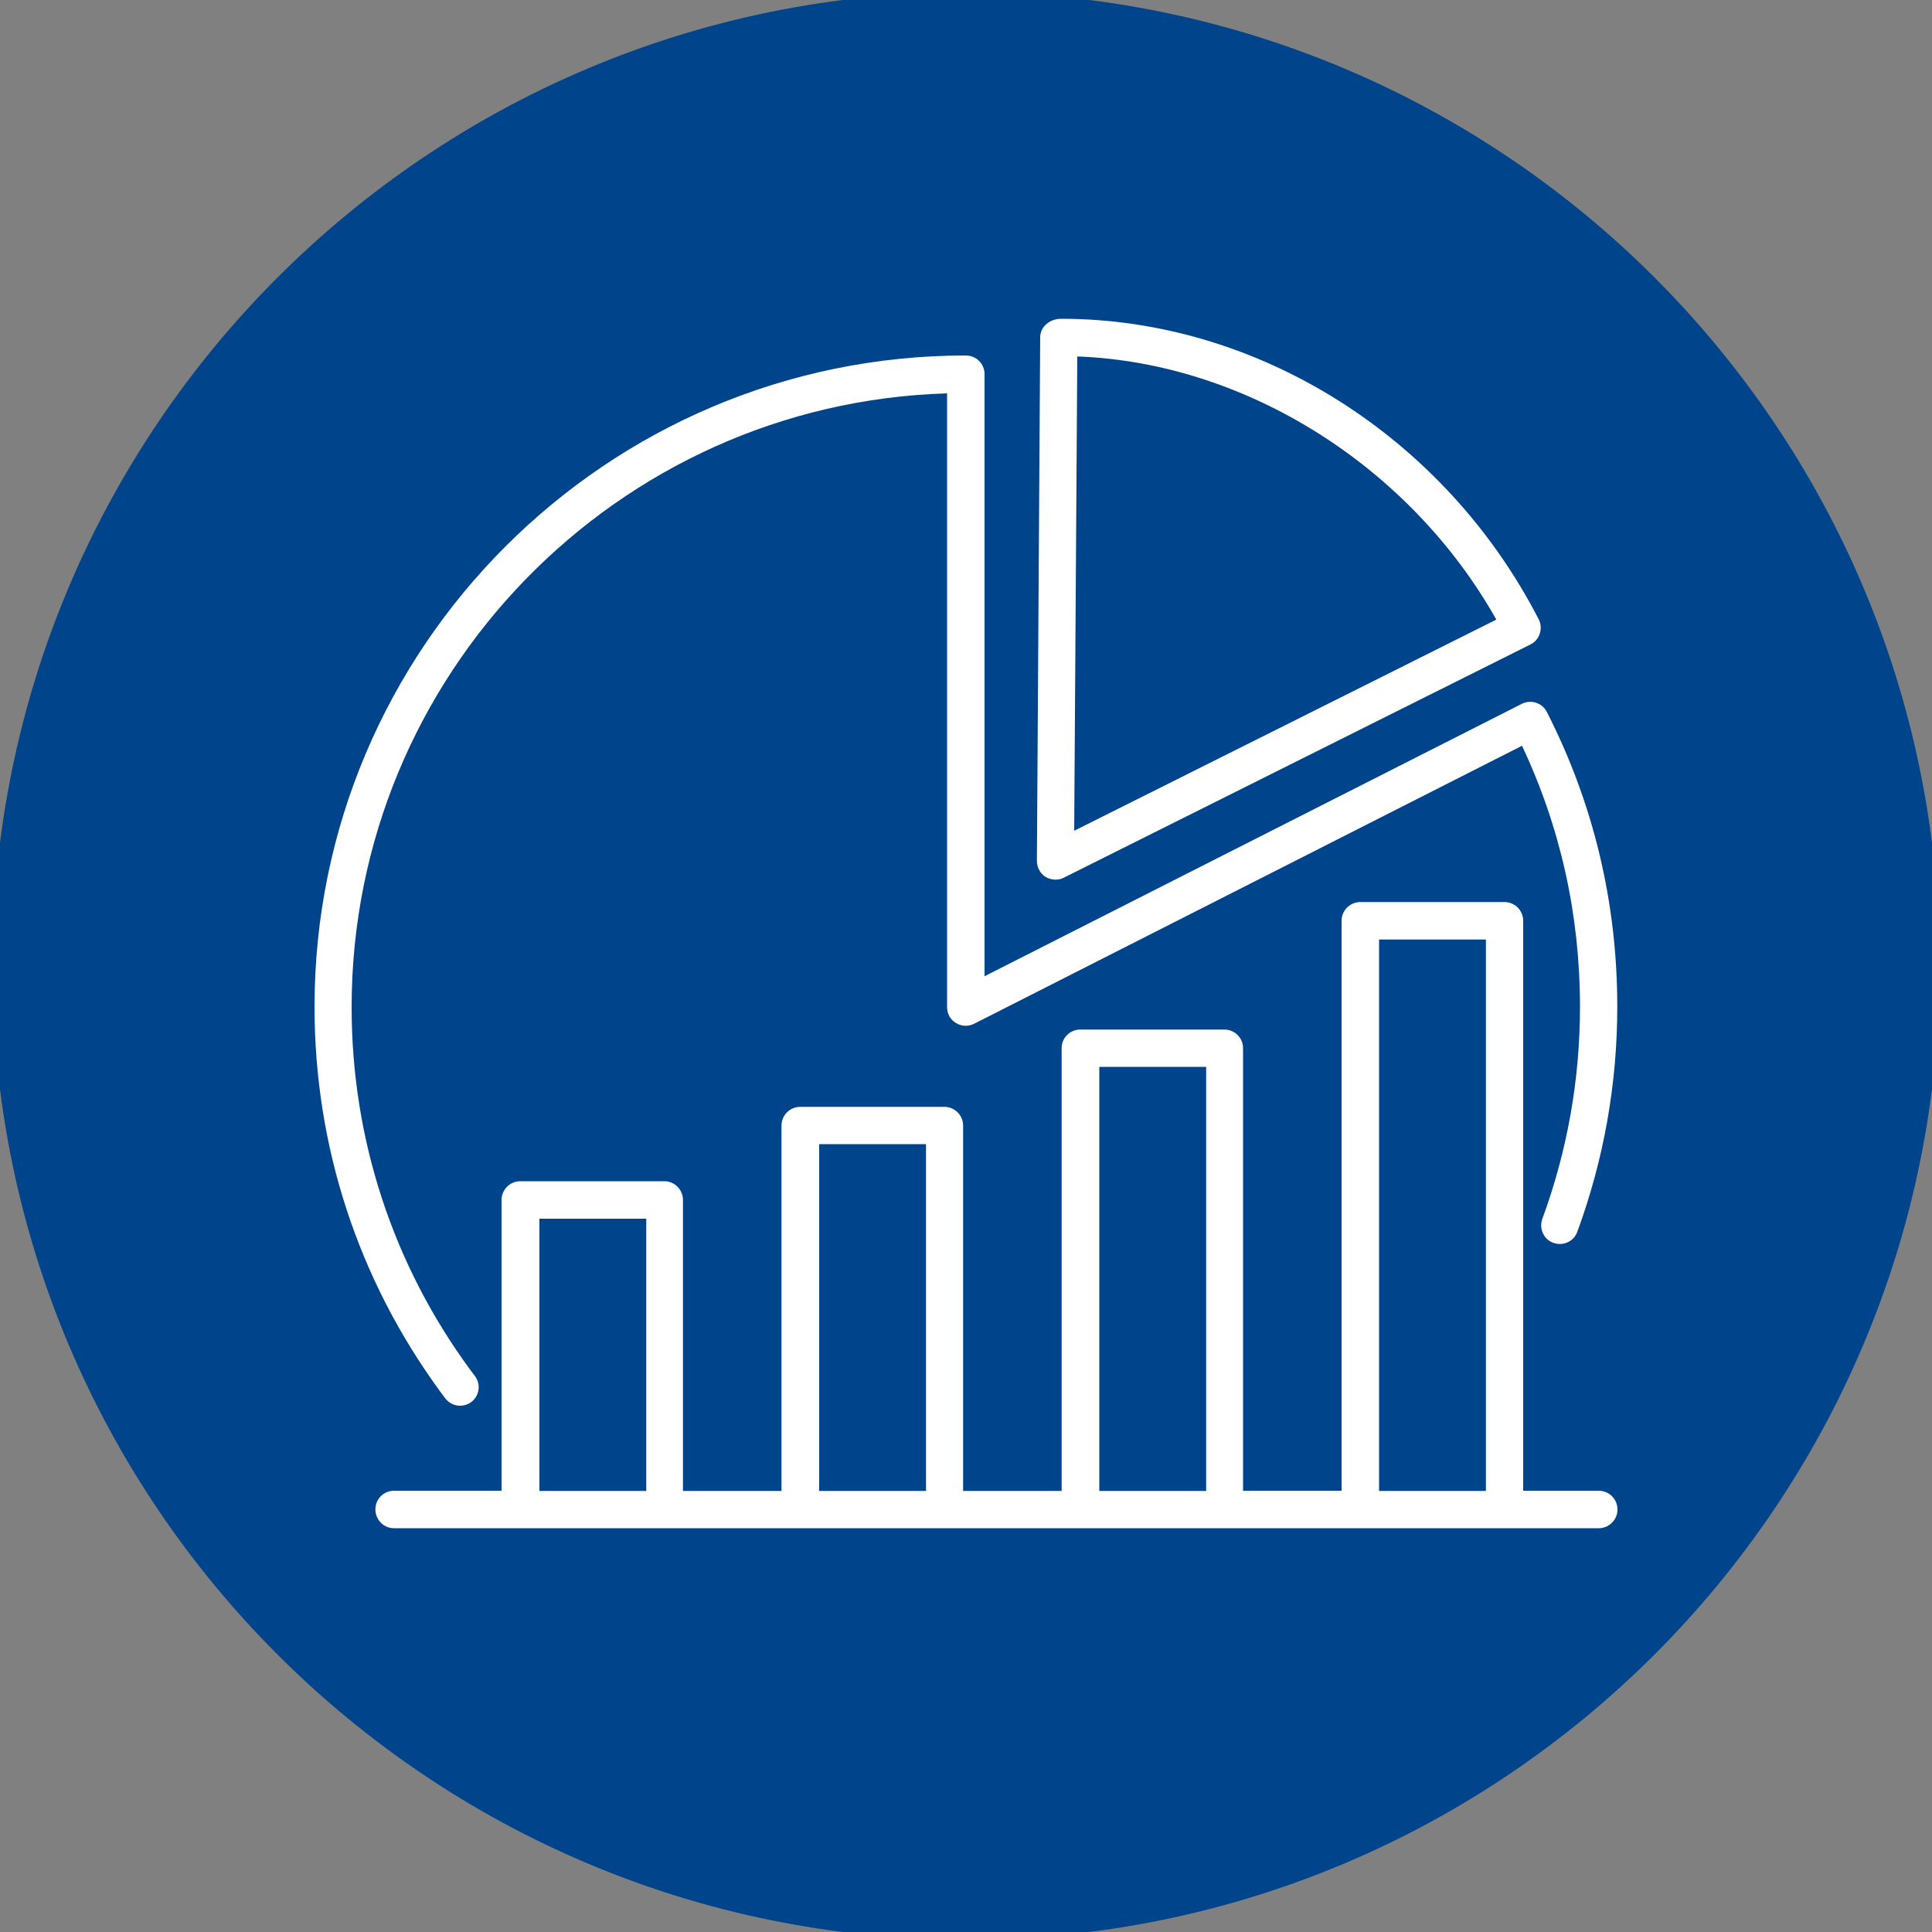
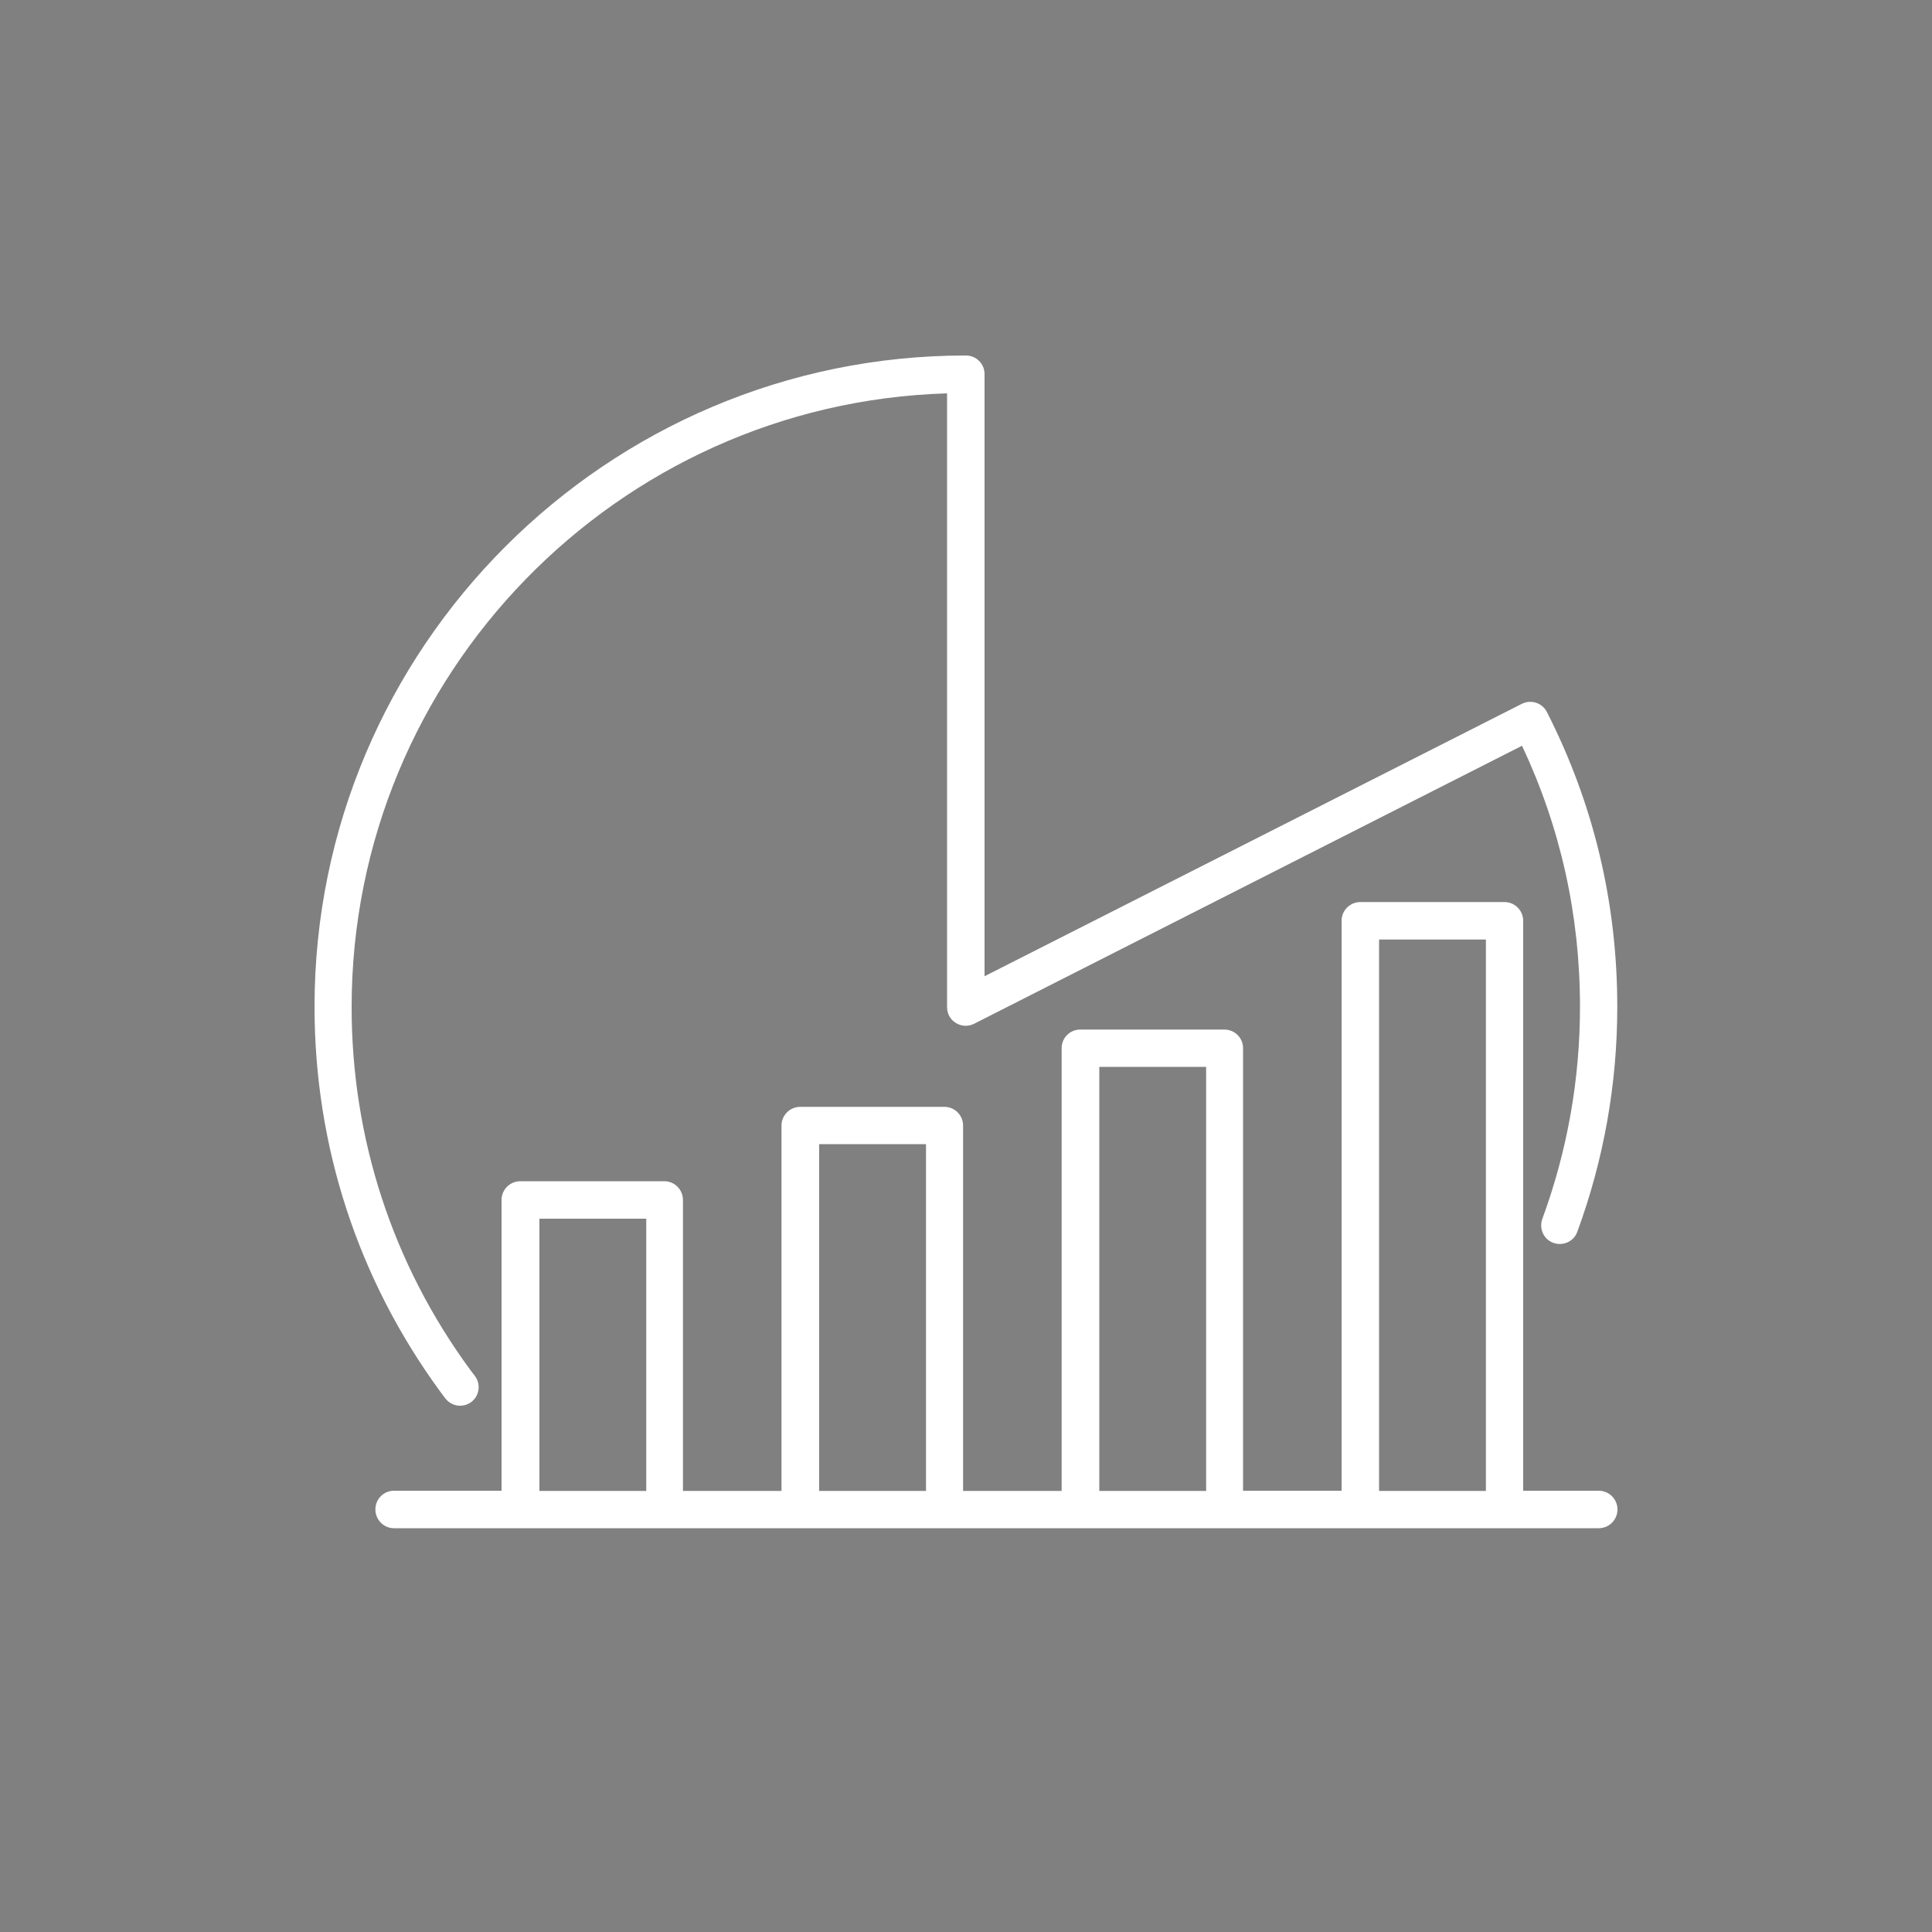
<svg xmlns="http://www.w3.org/2000/svg" version="1.1" id="Layer_1" x="0px" y="0px" viewBox="0 0 100 100" style="enable-background:new 0 0 100 100;" xml:space="preserve">
  <rect x="0" y="0" width="100" height="100" fill="#808080" stroke="none" />
  <style type="text/css">
	.st0{fill:#00458C;}
	.st1{fill:#FFFFFF;}
</style>
  <g>
-     <path class="st0" d="M50,100.4c27.83,0,50.4-22.56,50.4-50.4c0-27.83-22.56-50.4-50.4-50.4C22.17-0.4-0.4,22.17-0.4,50   C-0.4,77.84,22.17,100.4,50,100.4" />
-     <path class="st1" d="M55.76,18.45c8.7,0.32,17.21,5.67,21.69,13.62L55.6,43L55.76,18.45z M54.63,45.53c0.15,0,0.3-0.03,0.43-0.1   l24.15-12.07c0.23-0.11,0.41-0.32,0.49-0.57c0.08-0.24,0.06-0.51-0.06-0.74c-4.87-9.46-14.55-15.55-24.7-15.55   c-0.56-0.01-1.1,0.38-1.1,0.96l-0.17,27.1c0,0.34,0.17,0.65,0.45,0.83C54.27,45.48,54.45,45.53,54.63,45.53" />
    <path class="st1" d="M22.78,72.02l0.26,0.35c0.19,0.25,0.48,0.39,0.77,0.39c0.2,0,0.4-0.06,0.58-0.19   c0.43-0.32,0.51-0.93,0.19-1.35l-0.25-0.33c-4.01-5.47-6.13-11.96-6.13-18.76c0-17.2,13.74-31.26,30.82-31.77v31.77   c0,0.34,0.17,0.65,0.46,0.82c0.29,0.18,0.64,0.19,0.94,0.04L78.78,38.6c1.99,4.23,3,8.77,3,13.51c0,3.77-0.66,7.47-1.95,10.98   c-0.18,0.5,0.07,1.06,0.57,1.24c0.5,0.18,1.06-0.07,1.24-0.57c1.37-3.73,2.07-7.65,2.07-11.65c0-5.37-1.22-10.5-3.64-15.25   c-0.24-0.48-0.82-0.67-1.3-0.43l-27.81,14.1V19.36c0-0.53-0.43-0.96-0.97-0.96c-18.59,0-33.71,15.12-33.71,33.71   C16.28,59.33,18.53,66.21,22.78,72.02" />
    <path class="st1" d="M47.93,77.17h-5.53V59.22h5.53V77.17z M33.45,77.17h-5.53V63.08h5.53V77.17z M56.9,55.22h5.53v21.95H56.9   V55.22z M71.38,48.63h5.53v28.54h-5.53V48.63z M63.39,79.1h7.03h7.46h4.87c0.53,0,0.97-0.43,0.97-0.97c0-0.53-0.43-0.97-0.97-0.97   h-3.91v-29.5c0-0.53-0.43-0.97-0.97-0.97h-7.46c-0.53,0-0.97,0.43-0.97,0.97v29.5h-5.1V54.25c0-0.53-0.43-0.96-0.97-0.96h-7.46   c-0.53,0-0.96,0.43-0.96,0.96v22.92h-5.1V58.26c0-0.53-0.43-0.97-0.97-0.97h-7.46c-0.53,0-0.97,0.43-0.97,0.97v18.91h-5.1V62.11   c0-0.53-0.43-0.97-0.96-0.97h-7.46c-0.53,0-0.97,0.43-0.97,0.97v15.05h-5.57c-0.53,0-0.96,0.43-0.96,0.97   c0,0.53,0.43,0.97,0.96,0.97h6.53h7.46h7.03h7.46h7.03H63.39z" />
  </g>
</svg>